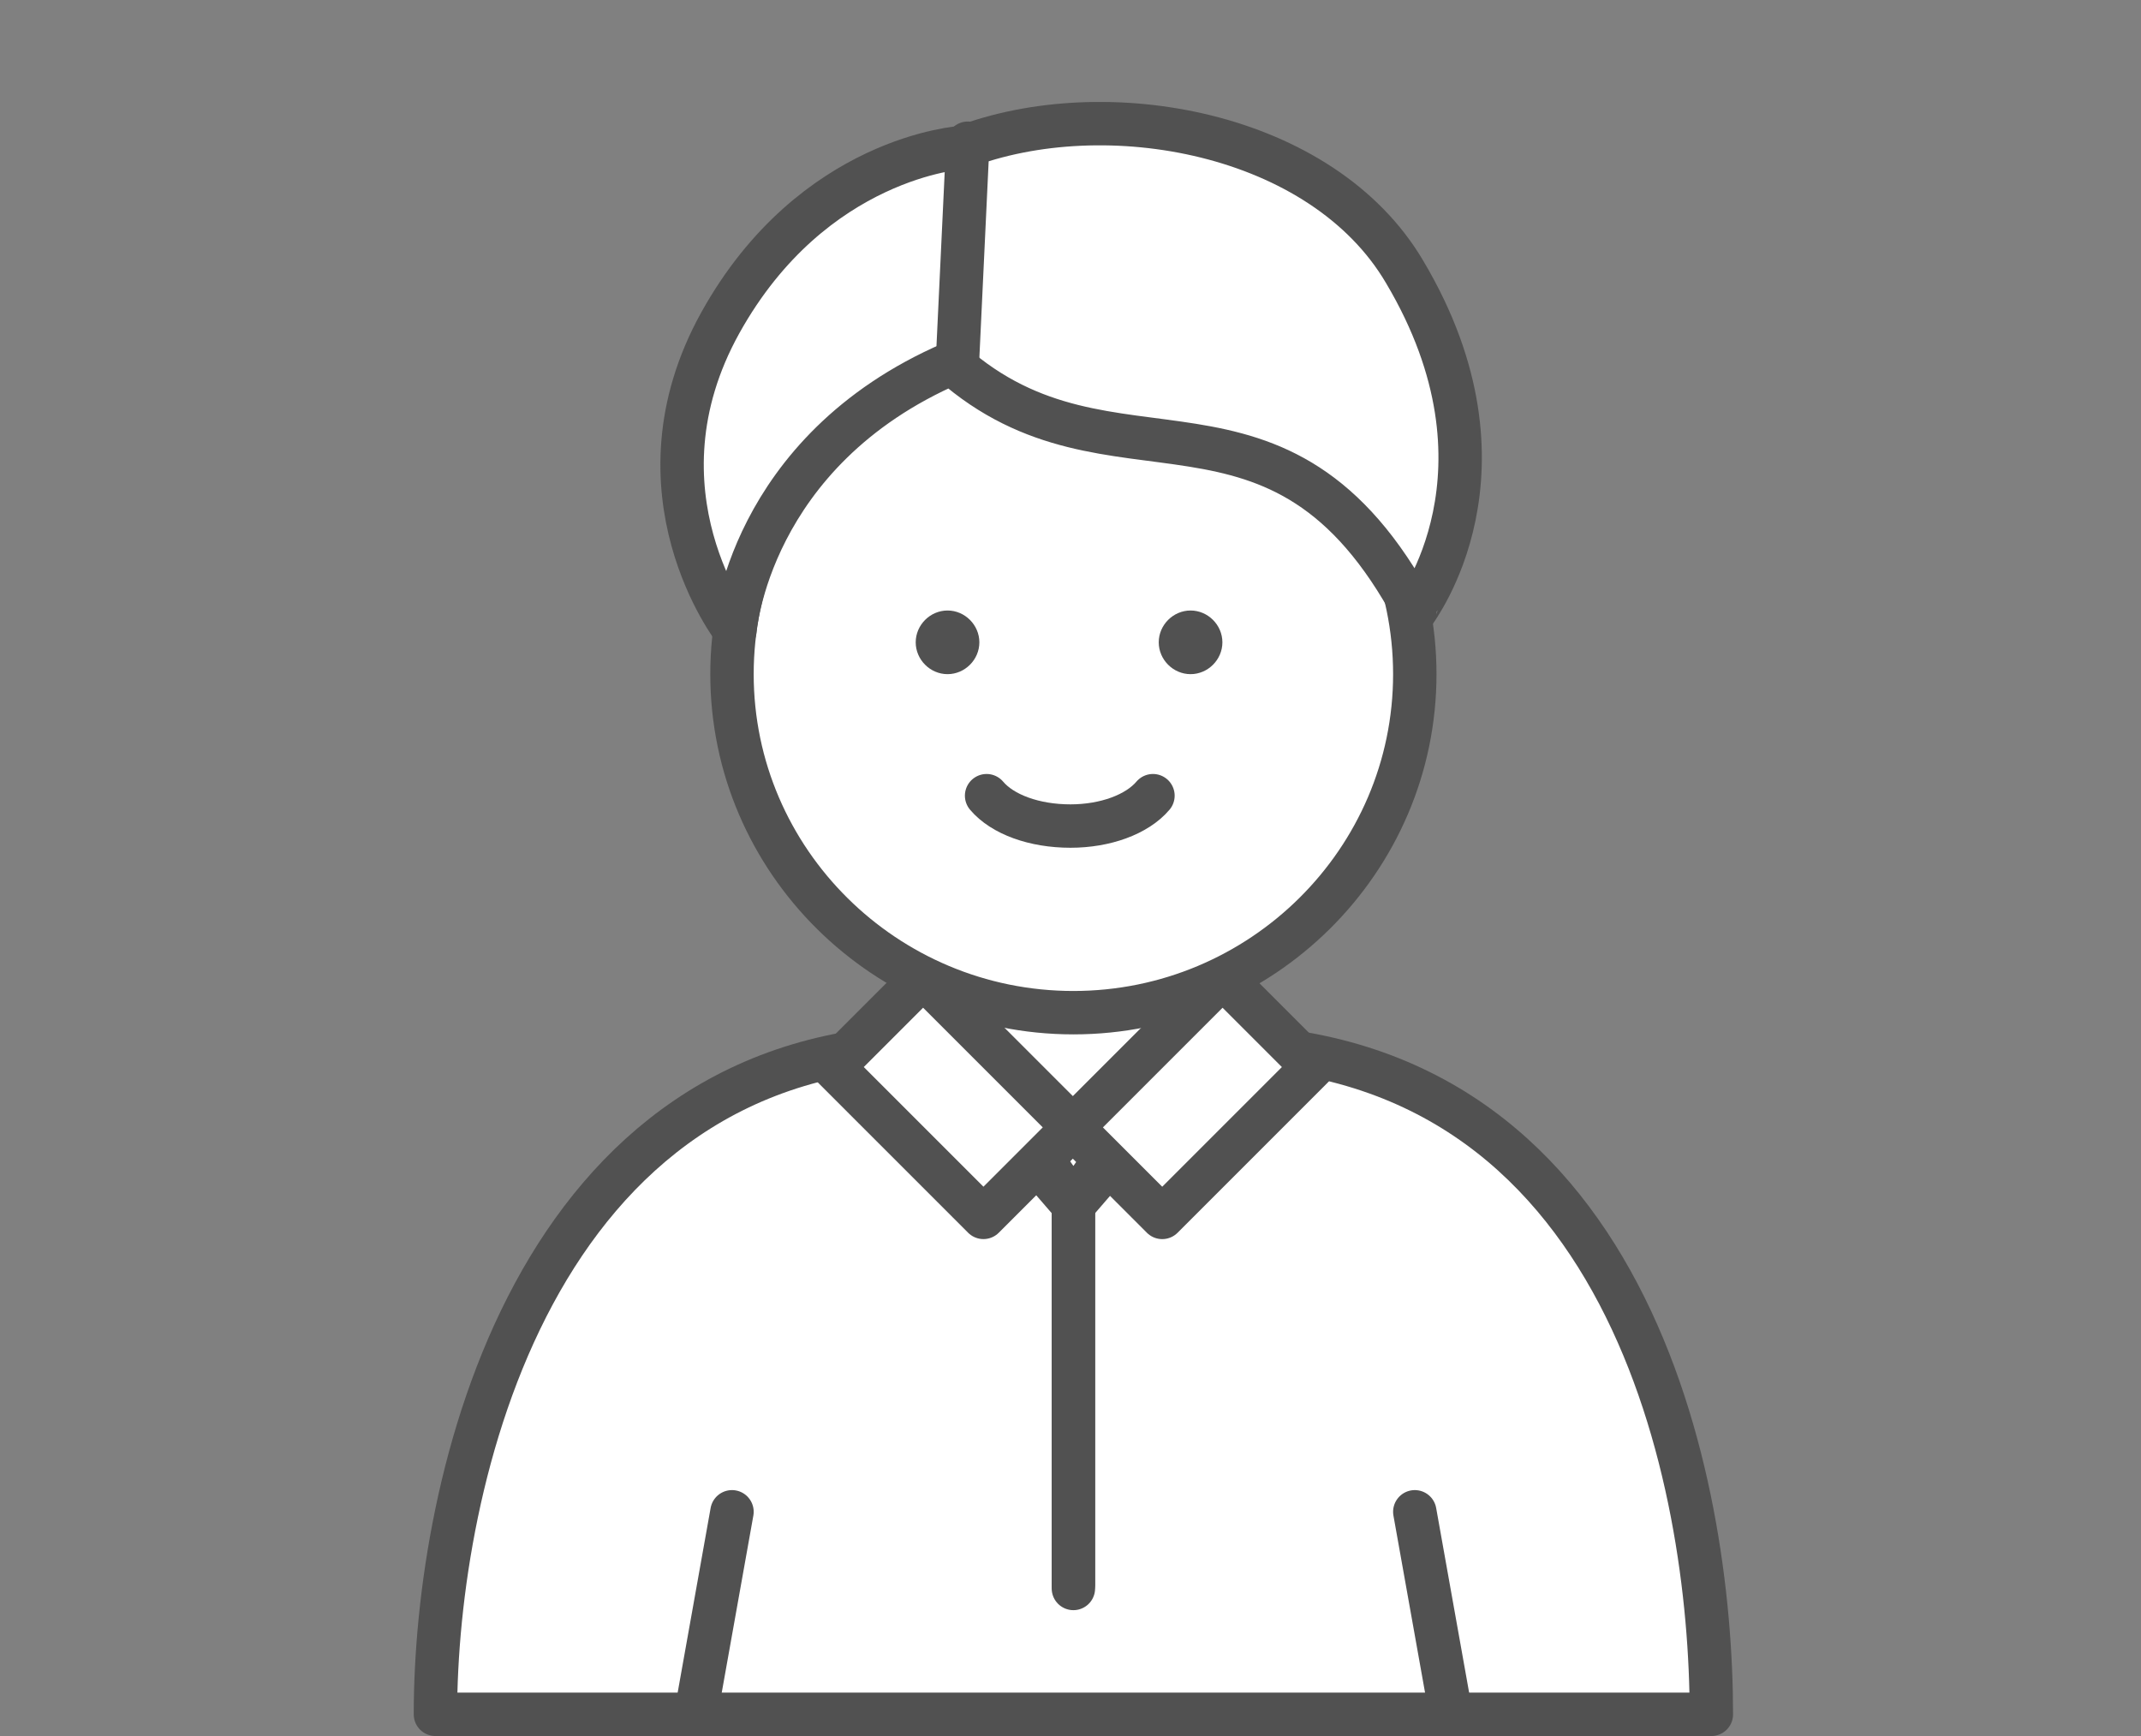
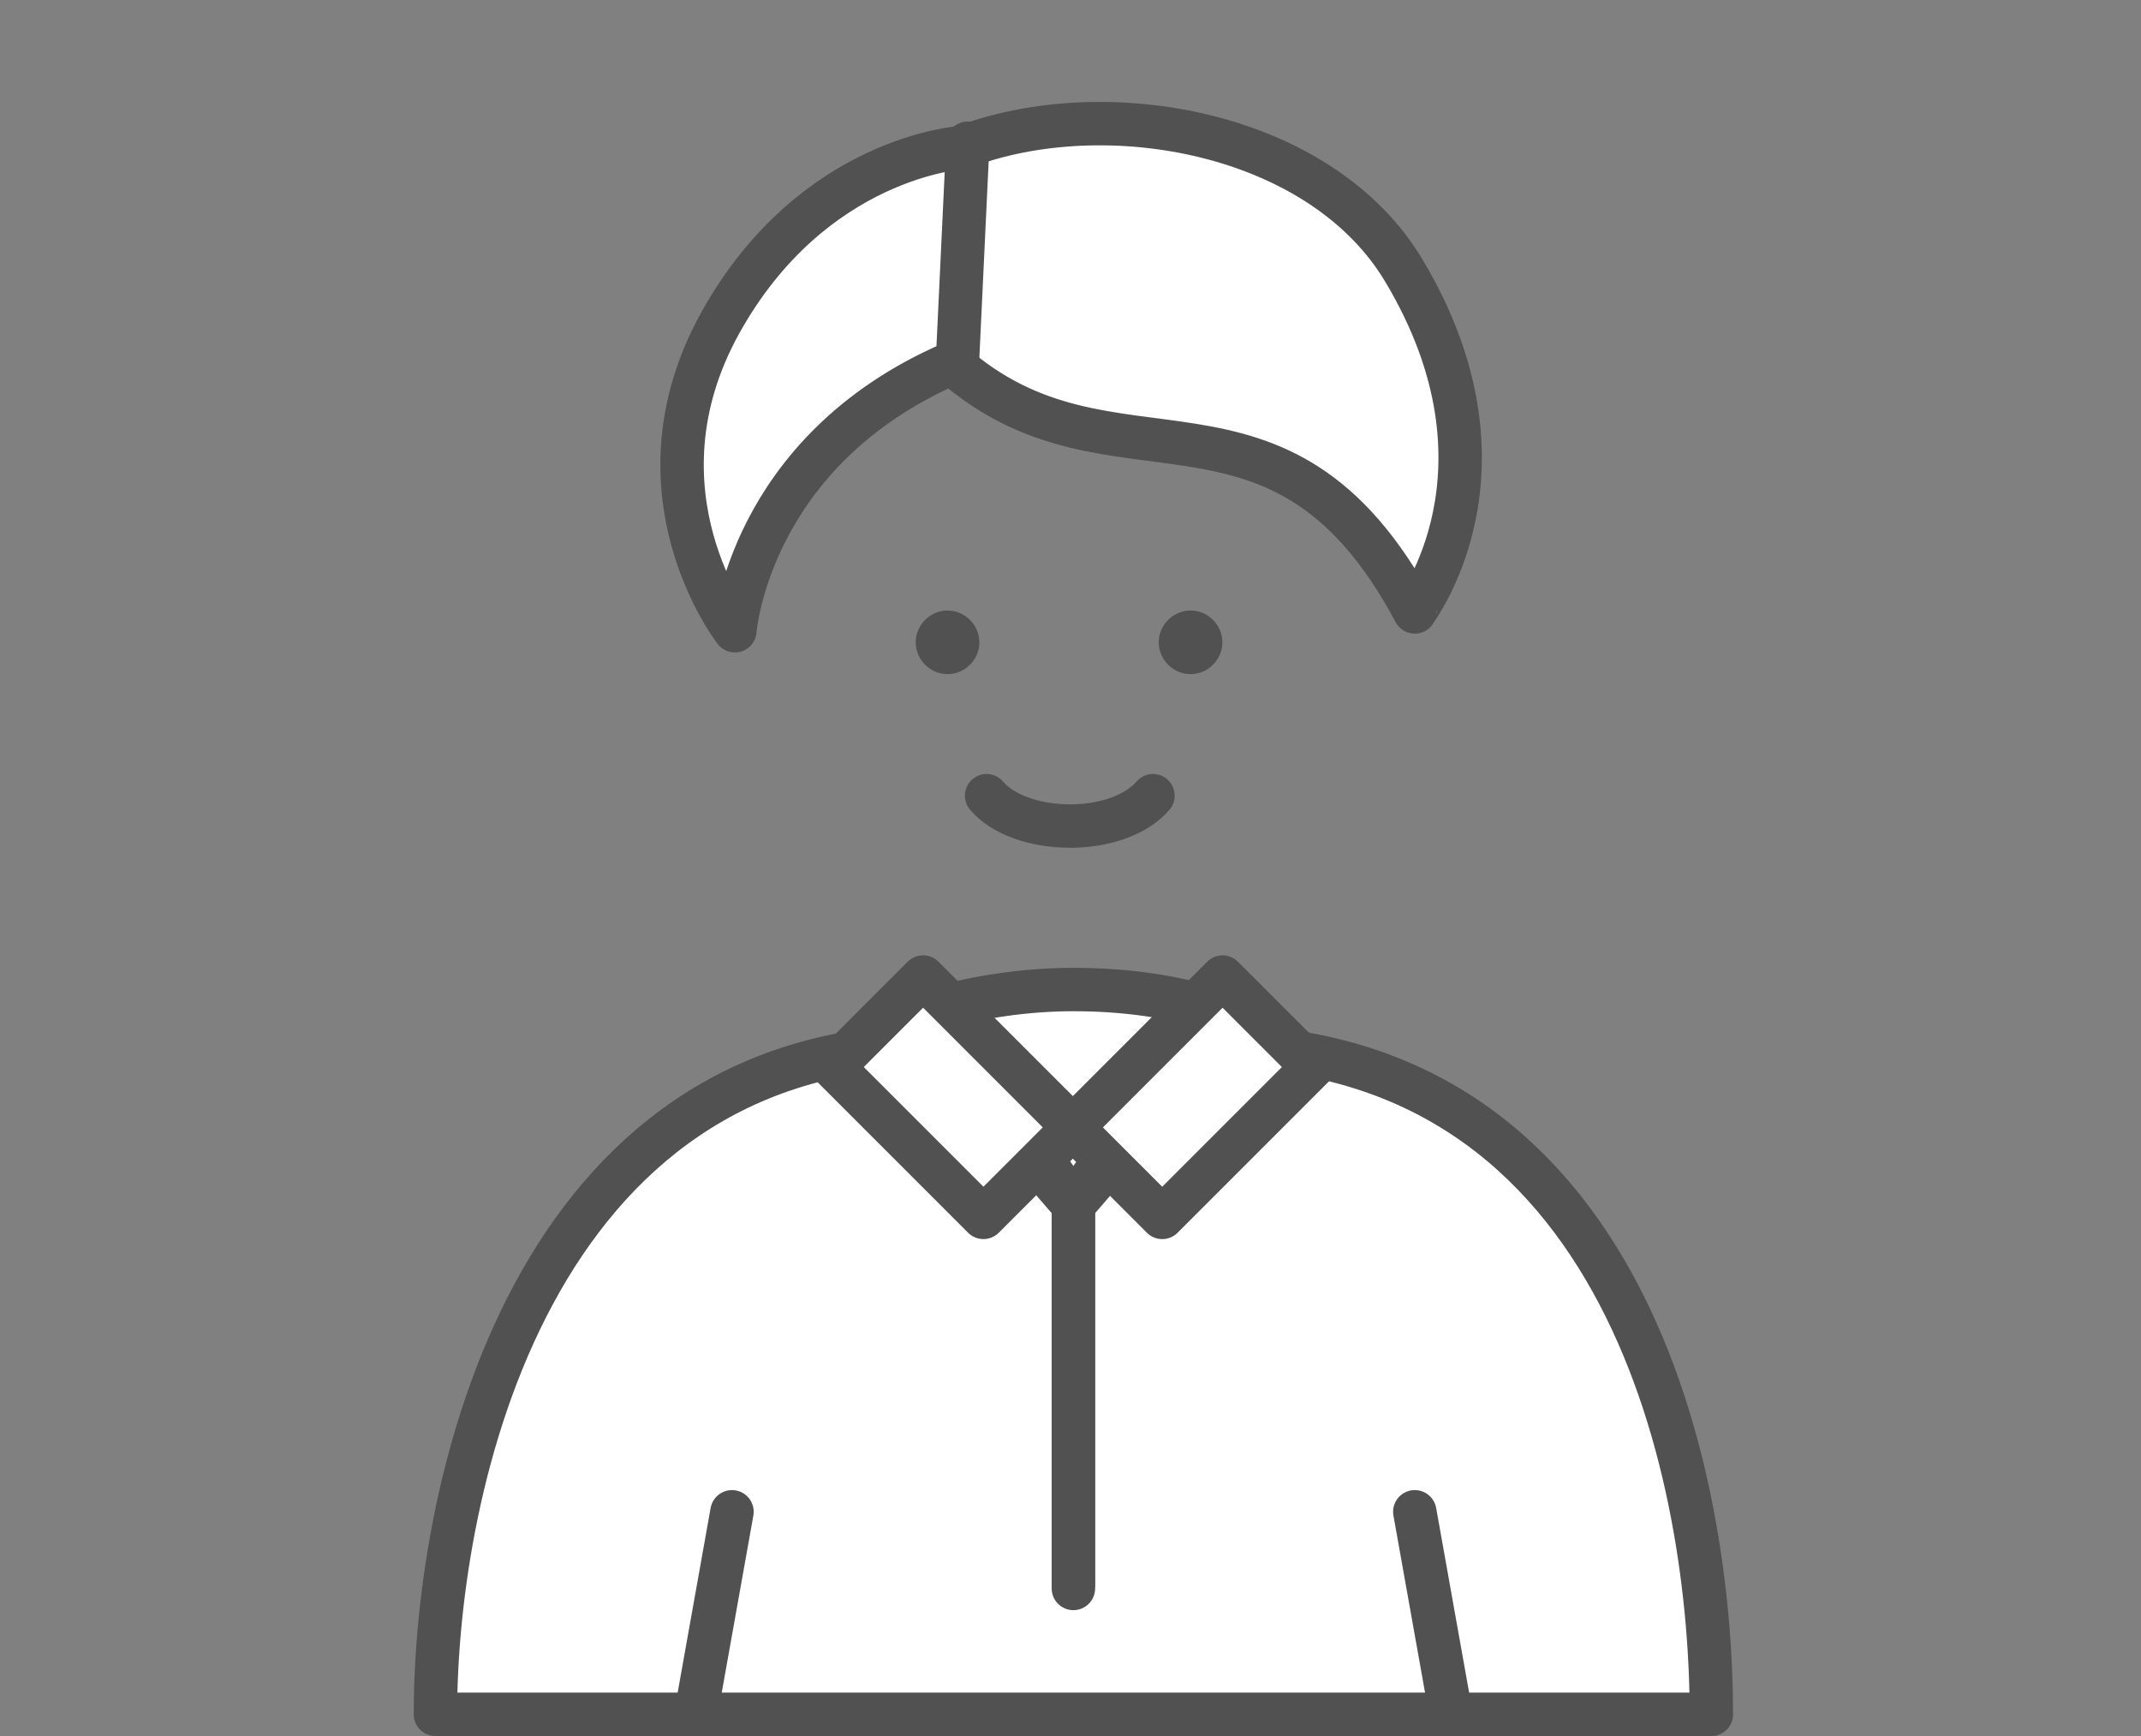
<svg xmlns="http://www.w3.org/2000/svg" version="1.1" x="0px" y="0px" viewBox="0 0 148 120" style="enable-background:new 0 0 148 120;" xml:space="preserve">
  <rect x="0" y="0" width="148" height="120" fill="#808080" stroke="none" />
  <style type="text/css">
	.st0{fill:#FFFFFF;stroke:#515151;stroke-width:3;stroke-linecap:round;stroke-linejoin:round;stroke-miterlimit:10;}
	.st1{fill:#515151;}
	.st2{fill:none;stroke:#515151;stroke-width:3;stroke-linecap:round;stroke-linejoin:round;stroke-miterlimit:10;}
	.st3{fill:#FFFFFF;stroke:#515151;stroke-width:3;stroke-miterlimit:10;}
</style>
  <g id="Layer_1">
    <g>
      <g>
        <g>
          <g>
            <path class="st0" d="M83.7,69.7c-3-0.9-6.2-1.3-9.5-1.3c-3.3,0-6.5,0.5-9.5,1.3l9.5,13.5L83.7,69.7z" />
          </g>
          <g>
            <path class="st0" d="M83.7,72.3l-9.5,11l-9.5-11c-28,0-34.6,30.3-34.6,46.2h13.6h61.4h13.2C118.3,102.6,112.7,72.3,83.7,72.3z" />
          </g>
          <g>
            <line class="st0" x1="74.2" y1="109.8" x2="74.2" y2="83.3" />
            <line class="st0" x1="74.2" y1="82.9" x2="74.2" y2="109.5" />
          </g>
          <g>
            <line class="st0" x1="48.1" y1="118.5" x2="50.6" y2="104.5" />
            <line class="st0" x1="100.3" y1="118.5" x2="97.8" y2="104.5" />
          </g>
          <g>
            <g>
              <rect x="61.5" y="68.5" transform="matrix(0.707 -0.707 0.707 0.707 -34.321 68.808)" class="st0" width="8.8" height="14.7" />
            </g>
            <g>
              <rect x="75.1" y="71.4" transform="matrix(0.707 -0.707 0.707 0.707 -29.456 80.546)" class="st0" width="14.7" height="8.8" />
            </g>
          </g>
        </g>
      </g>
      <g>
        <g>
          <g>
            <g>
-               <path class="st0" d="M97.8,46.6C97.8,59.5,87.2,70,74.2,70c-13,0-23.6-10.5-23.6-23.4c0-12.9,10.6-23.4,23.6-23.4        C87.2,23.2,97.8,33.7,97.8,46.6z" />
-             </g>
+               </g>
          </g>
        </g>
        <g>
          <g>
            <g>
              <path class="st1" d="M67.7,44.4c0,1.2-1,2.2-2.2,2.2c-1.2,0-2.2-1-2.2-2.2s1-2.2,2.2-2.2C66.7,42.2,67.7,43.2,67.7,44.4z" />
              <path class="st1" d="M84.5,44.4c0,1.2-1,2.2-2.2,2.2c-1.2,0-2.2-1-2.2-2.2s1-2.2,2.2-2.2C83.5,42.2,84.5,43.2,84.5,44.4z" />
            </g>
            <g>
              <path class="st2" d="M79.7,55c-1.1,1.3-3.3,2.1-5.7,2.1c-2.5,0-4.7-0.8-5.8-2.1" />
            </g>
          </g>
        </g>
      </g>
      <g>
        <path class="st0" d="M97.1,18.8c-5.7-9.7-20.7-12.4-30.6-8.6c0,0-10.3,0.6-16.7,12.1c-6.5,11.7,1,21.3,1,21.3s0.9-12.4,15-18.5     c11.1,9.8,22.6-0.4,32,17.2C97.8,42.2,105.3,32.6,97.1,18.8z" />
      </g>
      <g>
        <line class="st0" x1="66.9" y1="9.9" x2="66.2" y2="24.7" />
      </g>
    </g>
  </g>
</svg>